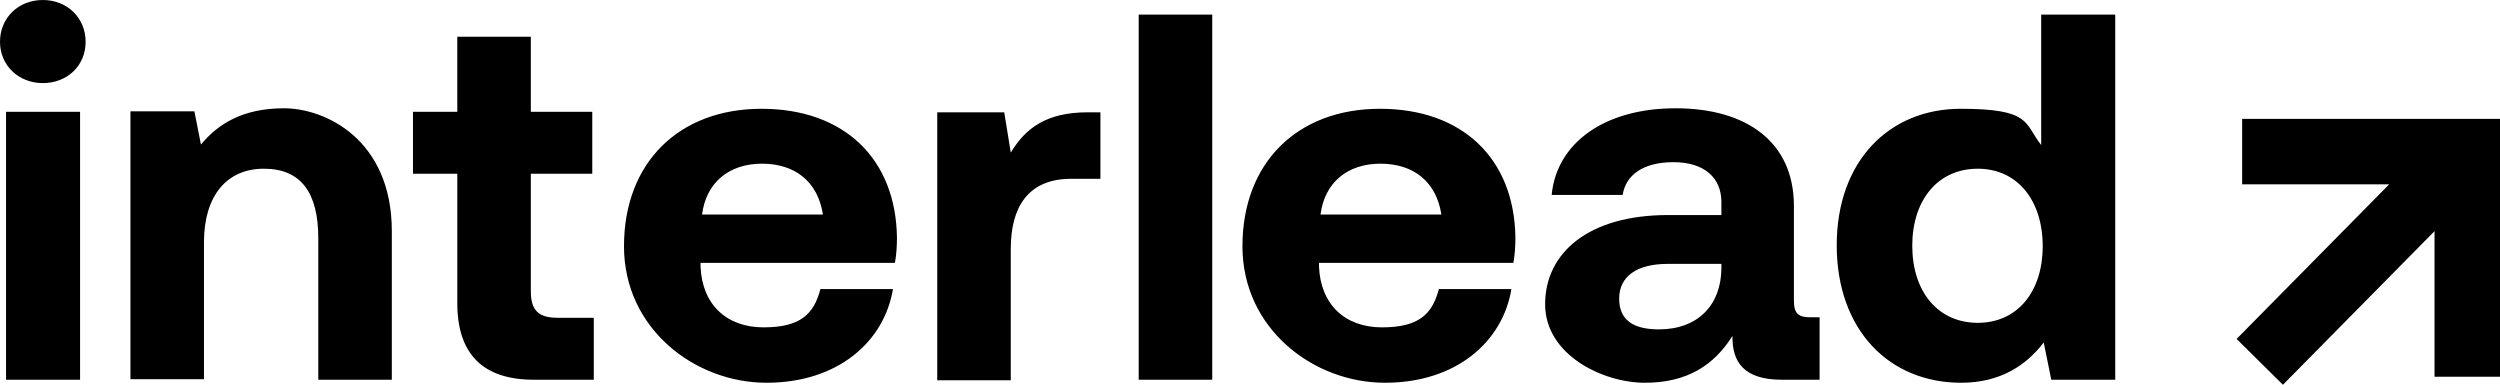
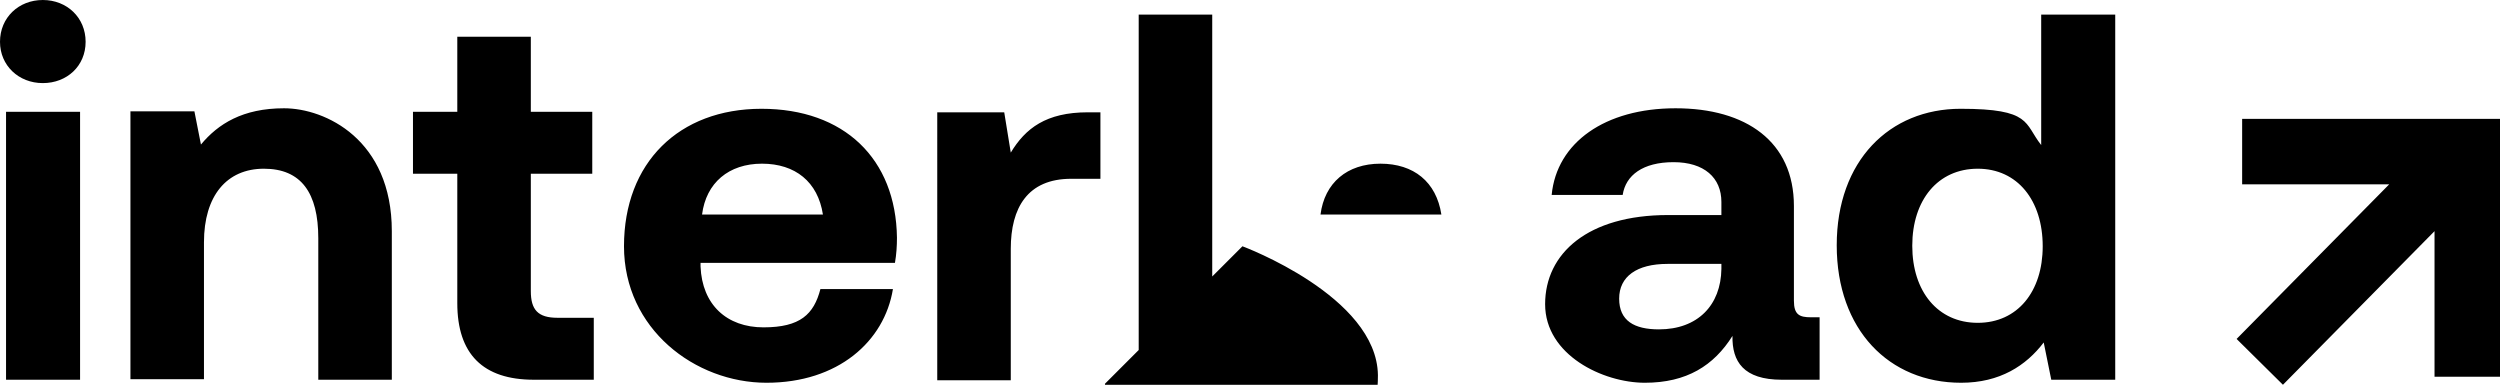
<svg xmlns="http://www.w3.org/2000/svg" id="Ebene_1" data-name="Ebene 1" version="1.1" viewBox="0 0 496.4 76.4">
-   <path d="M0,8.3C0,3.5,3.7,0,8.5,0s8.5,3.5,8.5,8.3-3.7,8.2-8.5,8.2S0,13,0,8.3ZM1.2,22.2h14.7v53.2H1.2V22.2ZM77.8,45.9v29.5h-14.6v-28.1c0-9-3.4-13.8-10.8-13.8s-11.9,5.4-11.9,14.6v27.2h-14.6V22.1h12.7l1.3,6.6c3.4-4.1,8.3-7.2,16.5-7.2s21.4,6.2,21.4,24.4ZM90.8,34.5h-8.8v-12.3h8.8V7.3h14.6v14.9h12.2v12.3h-12.2v23.3c0,3.7,1.4,5.3,5.3,5.3h7.2v12.3h-11.9c-10.1,0-15.2-5.1-15.2-15.2v-25.7ZM123.9,48.9c0-16.6,10.9-27.3,27.3-27.3s26.7,9.9,26.9,25.6c0,1.6-.1,3.3-.4,5h-38.6v.7c.3,7.6,5.2,12.1,12.5,12.1s10-2.6,11.3-7.6h14.4c-1.7,10.4-10.9,18.6-25.1,18.6s-28.3-10.7-28.3-27.1ZM163.4,42.6c-1-6.5-5.5-10.1-12.1-10.1s-11.1,3.8-11.9,10.1h24ZM218.5,22.2v13.3h-5.8c-8.7,0-12,5.8-12,13.9v26.1h-14.6V22.3h13.3l1.3,8c2.9-4.8,7-8,15.3-8h2.5ZM226.1,2.9h14.6v72.5h-14.6V2.9ZM246.7,48.9c0-16.6,10.9-27.3,27.3-27.3s26.7,9.9,26.9,25.6c0,1.6-.1,3.3-.4,5h-38.6v.7c.3,7.6,5.2,12.1,12.5,12.1s10-2.6,11.3-7.6h14.4c-1.7,10.4-10.9,18.6-25.1,18.6s-28.3-10.7-28.3-27.1ZM286.2,42.6c-1-6.5-5.5-10.1-12.1-10.1s-11.1,3.8-11.9,10.1h24ZM361.3,63.1v12.3h-7.5c-7.6,0-9.9-3.6-9.8-8.7-3.7,5.9-9.1,9.3-17.4,9.3s-19.8-5.5-19.8-15.6,8.5-17.7,24.4-17.7h10.6v-2.6c0-4.8-3.4-7.9-9.5-7.9s-9.5,2.6-10.1,6.5h-14.1c1-10.4,10.6-17.2,24.6-17.2s23.5,6.6,23.5,19.4v18.8c0,2.8,1.1,3.3,3.4,3.3h1.7q0,0,0,0ZM341.8,52.4h-10.7c-6.1,0-9.6,2.5-9.6,6.9s3,6.1,7.9,6.1c7.7,0,12.3-4.8,12.4-12v-1h0ZM405.4,2.9h14.6v72.5h-12.7l-1.5-7.4c-3.5,4.6-8.7,8-16.4,8-14.3,0-24.7-10.5-24.7-27.3s10.5-27.1,24.6-27.1,12.6,2.9,16,7.2V2.9h.1ZM405.6,48.9c0-9.1-5-15.4-12.9-15.4s-13,6.2-13,15.3,5.1,15.3,13,15.3,12.9-6.2,12.9-15.2ZM445.2,23.6v13h29.2l-30.3,30.7,9.2,9.1,30.1-30.5v28.9h13V23.6h-51.2Z" style="fill: #000; stroke-width: 0px;" />
+   <path d="M0,8.3C0,3.5,3.7,0,8.5,0s8.5,3.5,8.5,8.3-3.7,8.2-8.5,8.2S0,13,0,8.3ZM1.2,22.2h14.7v53.2H1.2V22.2ZM77.8,45.9v29.5h-14.6v-28.1c0-9-3.4-13.8-10.8-13.8s-11.9,5.4-11.9,14.6v27.2h-14.6V22.1h12.7l1.3,6.6c3.4-4.1,8.3-7.2,16.5-7.2s21.4,6.2,21.4,24.4ZM90.8,34.5h-8.8v-12.3h8.8V7.3h14.6v14.9h12.2v12.3h-12.2v23.3c0,3.7,1.4,5.3,5.3,5.3h7.2v12.3h-11.9c-10.1,0-15.2-5.1-15.2-15.2v-25.7ZM123.9,48.9c0-16.6,10.9-27.3,27.3-27.3s26.7,9.9,26.9,25.6c0,1.6-.1,3.3-.4,5h-38.6v.7c.3,7.6,5.2,12.1,12.5,12.1s10-2.6,11.3-7.6h14.4c-1.7,10.4-10.9,18.6-25.1,18.6s-28.3-10.7-28.3-27.1ZM163.4,42.6c-1-6.5-5.5-10.1-12.1-10.1s-11.1,3.8-11.9,10.1h24ZM218.5,22.2v13.3h-5.8c-8.7,0-12,5.8-12,13.9v26.1h-14.6V22.3h13.3l1.3,8c2.9-4.8,7-8,15.3-8h2.5ZM226.1,2.9h14.6v72.5h-14.6V2.9ZM246.7,48.9s26.7,9.9,26.9,25.6c0,1.6-.1,3.3-.4,5h-38.6v.7c.3,7.6,5.2,12.1,12.5,12.1s10-2.6,11.3-7.6h14.4c-1.7,10.4-10.9,18.6-25.1,18.6s-28.3-10.7-28.3-27.1ZM286.2,42.6c-1-6.5-5.5-10.1-12.1-10.1s-11.1,3.8-11.9,10.1h24ZM361.3,63.1v12.3h-7.5c-7.6,0-9.9-3.6-9.8-8.7-3.7,5.9-9.1,9.3-17.4,9.3s-19.8-5.5-19.8-15.6,8.5-17.7,24.4-17.7h10.6v-2.6c0-4.8-3.4-7.9-9.5-7.9s-9.5,2.6-10.1,6.5h-14.1c1-10.4,10.6-17.2,24.6-17.2s23.5,6.6,23.5,19.4v18.8c0,2.8,1.1,3.3,3.4,3.3h1.7q0,0,0,0ZM341.8,52.4h-10.7c-6.1,0-9.6,2.5-9.6,6.9s3,6.1,7.9,6.1c7.7,0,12.3-4.8,12.4-12v-1h0ZM405.4,2.9h14.6v72.5h-12.7l-1.5-7.4c-3.5,4.6-8.7,8-16.4,8-14.3,0-24.7-10.5-24.7-27.3s10.5-27.1,24.6-27.1,12.6,2.9,16,7.2V2.9h.1ZM405.6,48.9c0-9.1-5-15.4-12.9-15.4s-13,6.2-13,15.3,5.1,15.3,13,15.3,12.9-6.2,12.9-15.2ZM445.2,23.6v13h29.2l-30.3,30.7,9.2,9.1,30.1-30.5v28.9h13V23.6h-51.2Z" style="fill: #000; stroke-width: 0px;" />
</svg>